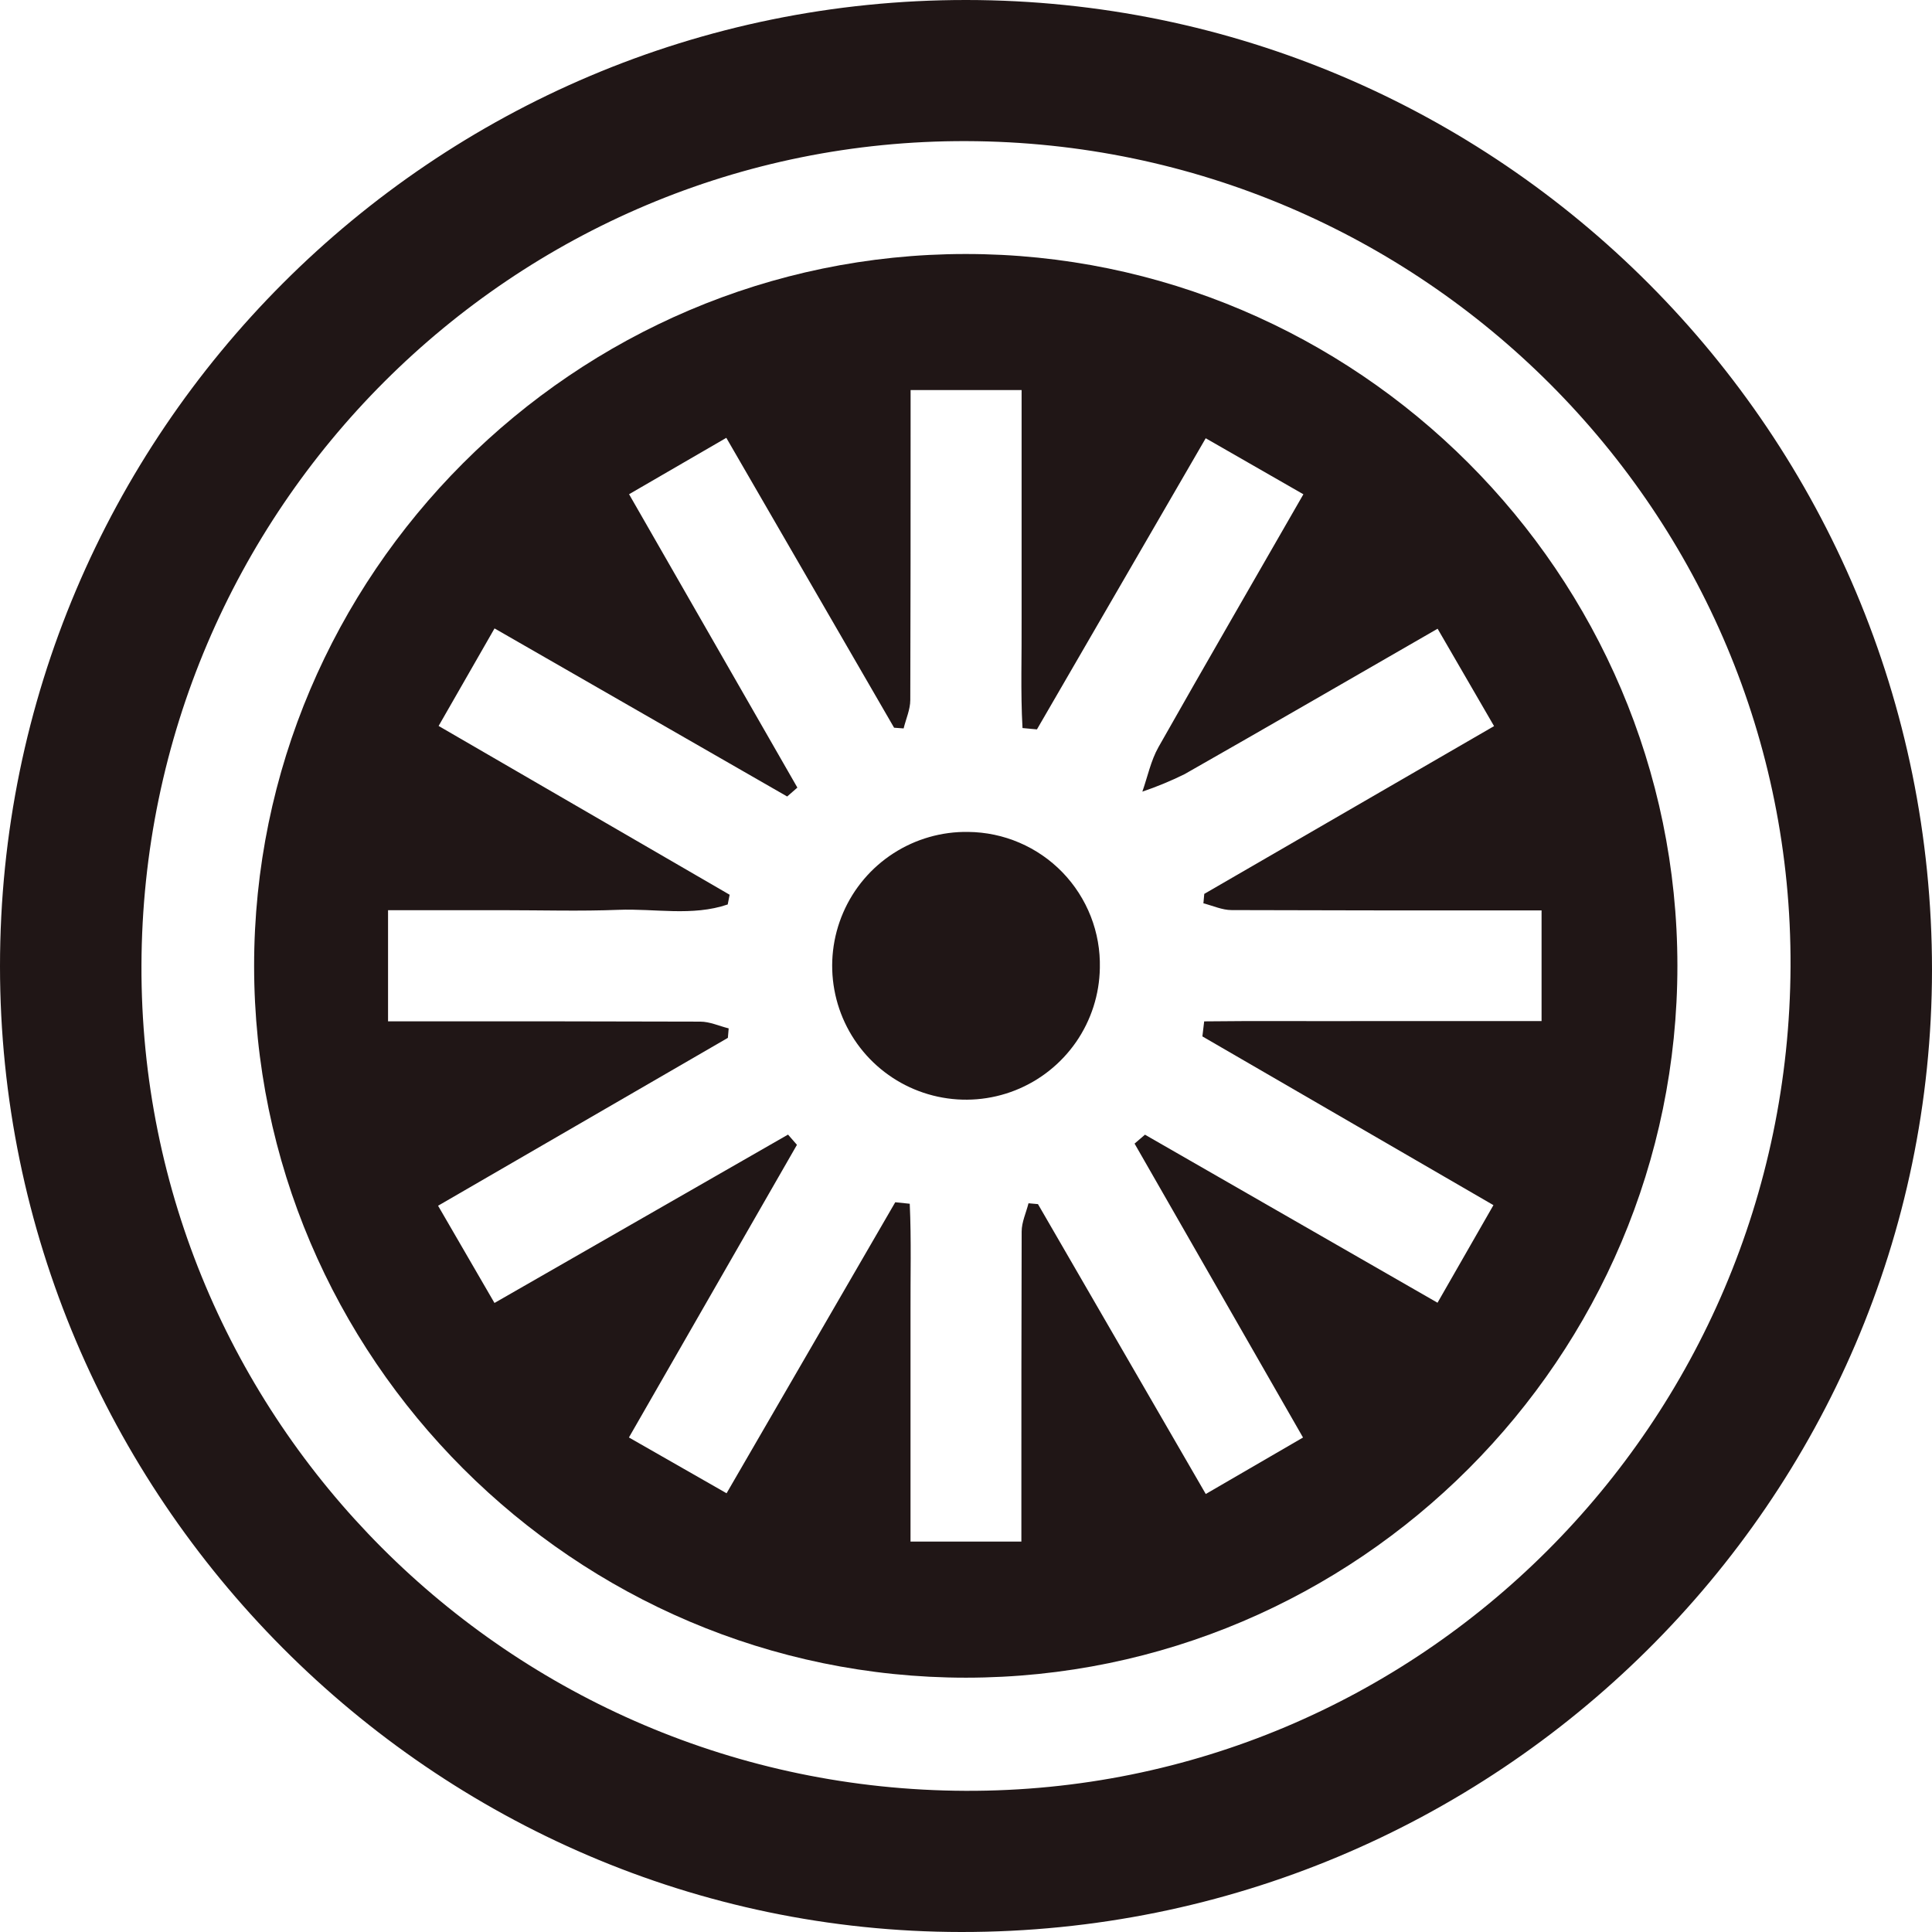
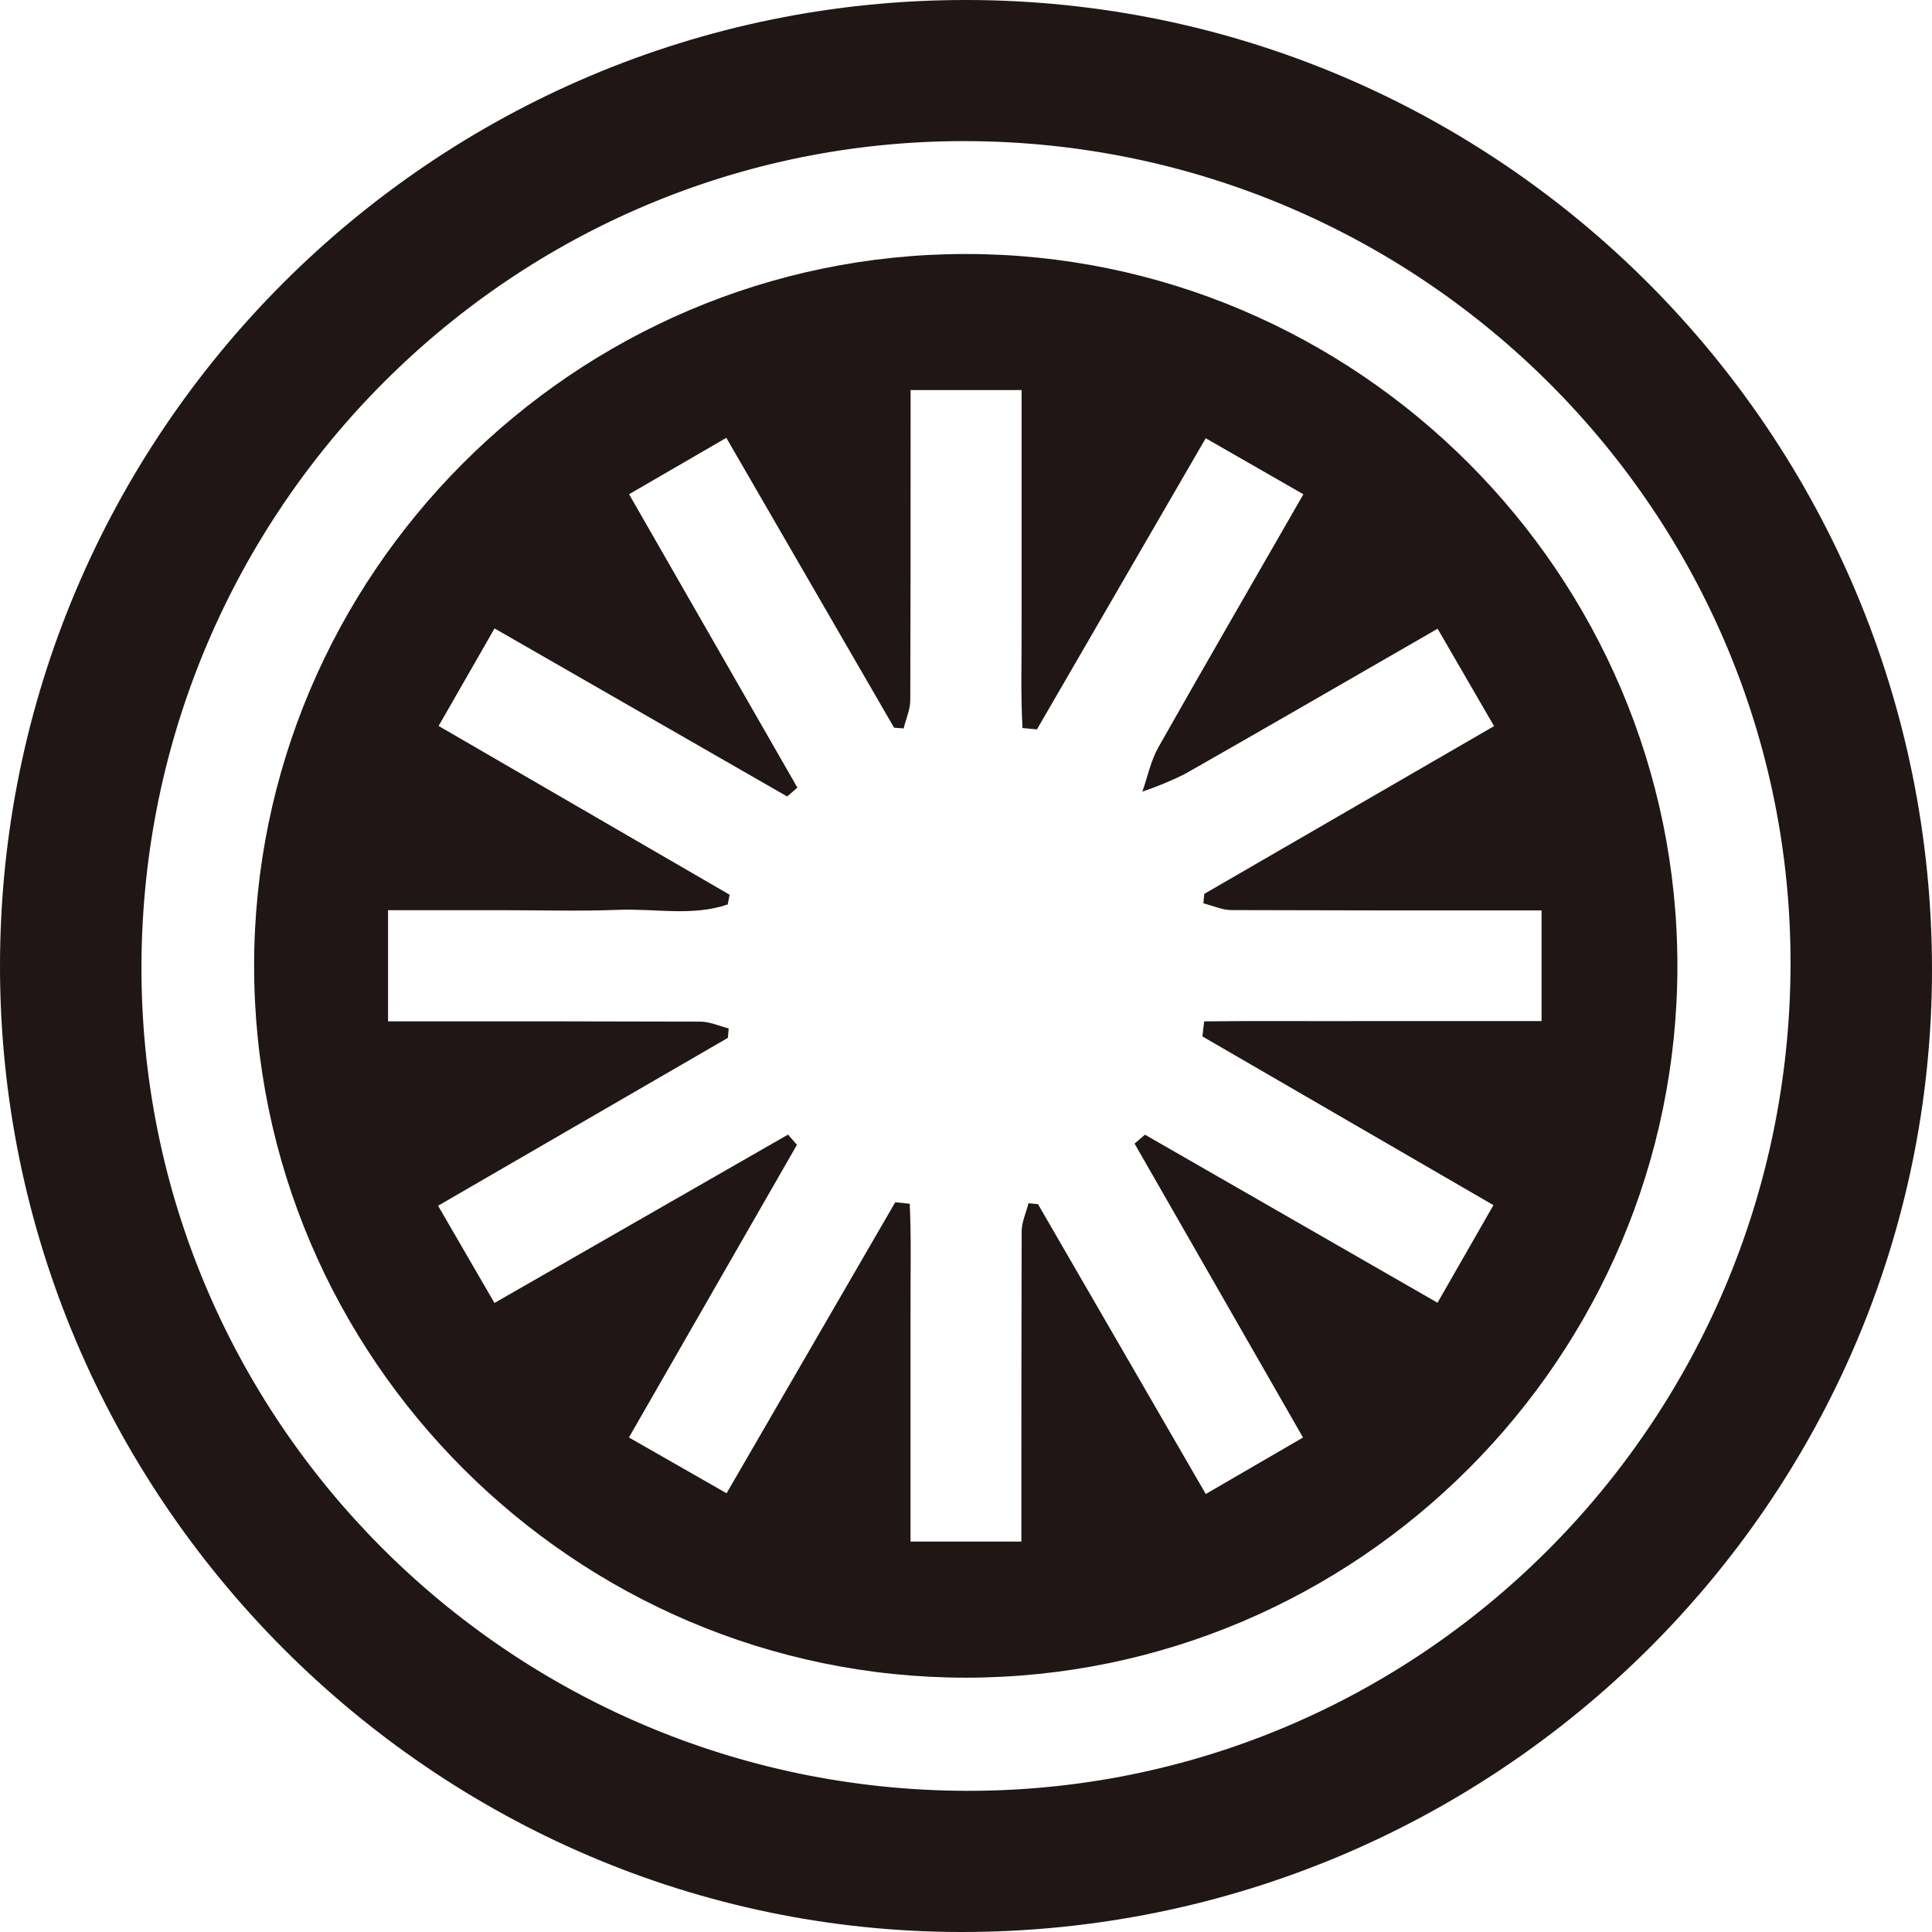
<svg xmlns="http://www.w3.org/2000/svg" width="68" height="68" viewBox="0 0 68 68" fill="none">
  <path d="M0 34.008C0 15.236 15.245 -0.013 34.011 7.9938e-06C52.776 0.013 68 15.266 68 34.138C67.987 52.828 52.664 68.015 33.832 68C15.245 67.987 0 52.671 0 34.008ZM34.021 4.967C18.054 4.912 5.03 17.922 4.979 33.977C4.928 49.956 17.922 62.973 33.979 63.031C49.948 63.088 62.947 50.103 63.021 34.021C63.093 18.058 50.078 5.018 34.021 4.967Z" fill="#201616" />
  <path d="M34 59.049C20.218 59.049 8.949 47.784 8.944 34.002C8.94 20.22 20.207 8.946 33.983 8.94C47.76 8.934 59.035 20.195 59.039 33.987C59.043 47.78 47.796 59.043 34 59.049ZM13.658 35.947H14.984C18.205 35.947 21.427 35.947 24.648 35.958C24.982 35.958 25.313 36.113 25.647 36.196L25.619 36.529L15.419 42.438L17.404 45.86L27.736 39.934L28.05 40.294L22.136 50.594L25.573 52.558L31.51 42.315L32.02 42.368C32.079 43.644 32.041 44.946 32.047 46.234C32.047 47.58 32.047 48.925 32.047 50.273V54.258H35.949V53.015C35.949 49.791 35.949 46.568 35.959 43.346C35.959 43.014 36.117 42.683 36.2 42.351L36.533 42.381L42.439 52.584L45.862 50.596L39.933 40.251L40.299 39.937L50.596 45.852C51.272 44.67 51.908 43.561 52.564 42.417L42.32 36.478L42.383 35.949C44.338 35.924 46.298 35.949 48.255 35.938H54.258V32.044H53.015C49.791 32.044 46.57 32.044 43.348 32.032C43.017 32.032 42.685 31.877 42.356 31.794L42.386 31.462L52.586 25.557L50.599 22.129C47.568 23.874 44.638 25.572 41.695 27.247C41.213 27.485 40.716 27.691 40.207 27.863C40.392 27.338 40.505 26.773 40.775 26.295C42.441 23.349 44.141 20.422 45.875 17.397L42.437 15.425C40.411 18.921 38.454 22.297 36.497 25.672L35.989 25.625C35.917 24.35 35.966 23.051 35.957 21.763C35.957 20.418 35.957 19.072 35.957 17.725V13.729H32.05V14.968C32.05 18.192 32.05 21.415 32.039 24.637C32.039 24.971 31.886 25.304 31.805 25.638L31.469 25.613L25.564 15.41L22.141 17.395C24.149 20.896 26.108 24.308 28.065 27.721L27.706 28.034L17.406 22.118L15.438 25.551L25.681 31.492L25.613 31.834C24.37 32.259 23.048 31.972 21.769 32.023C20.426 32.076 19.078 32.036 17.731 32.036H13.658V35.938V35.947Z" fill="#201616" />
-   <path d="M38.711 34.07C38.696 35.002 38.405 35.908 37.875 36.675C37.344 37.441 36.599 38.033 35.732 38.376C34.866 38.718 33.917 38.796 33.007 38.599C32.096 38.403 31.264 37.94 30.616 37.271C29.968 36.601 29.533 35.754 29.366 34.837C29.199 33.92 29.308 32.975 29.678 32.12C30.048 31.264 30.664 30.538 31.447 30.033C32.23 29.528 33.145 29.266 34.077 29.281C34.697 29.287 35.31 29.415 35.88 29.66C36.45 29.904 36.965 30.259 37.397 30.705C37.828 31.151 38.166 31.678 38.392 32.255C38.618 32.833 38.726 33.45 38.711 34.07Z" fill="#201616" />
</svg>